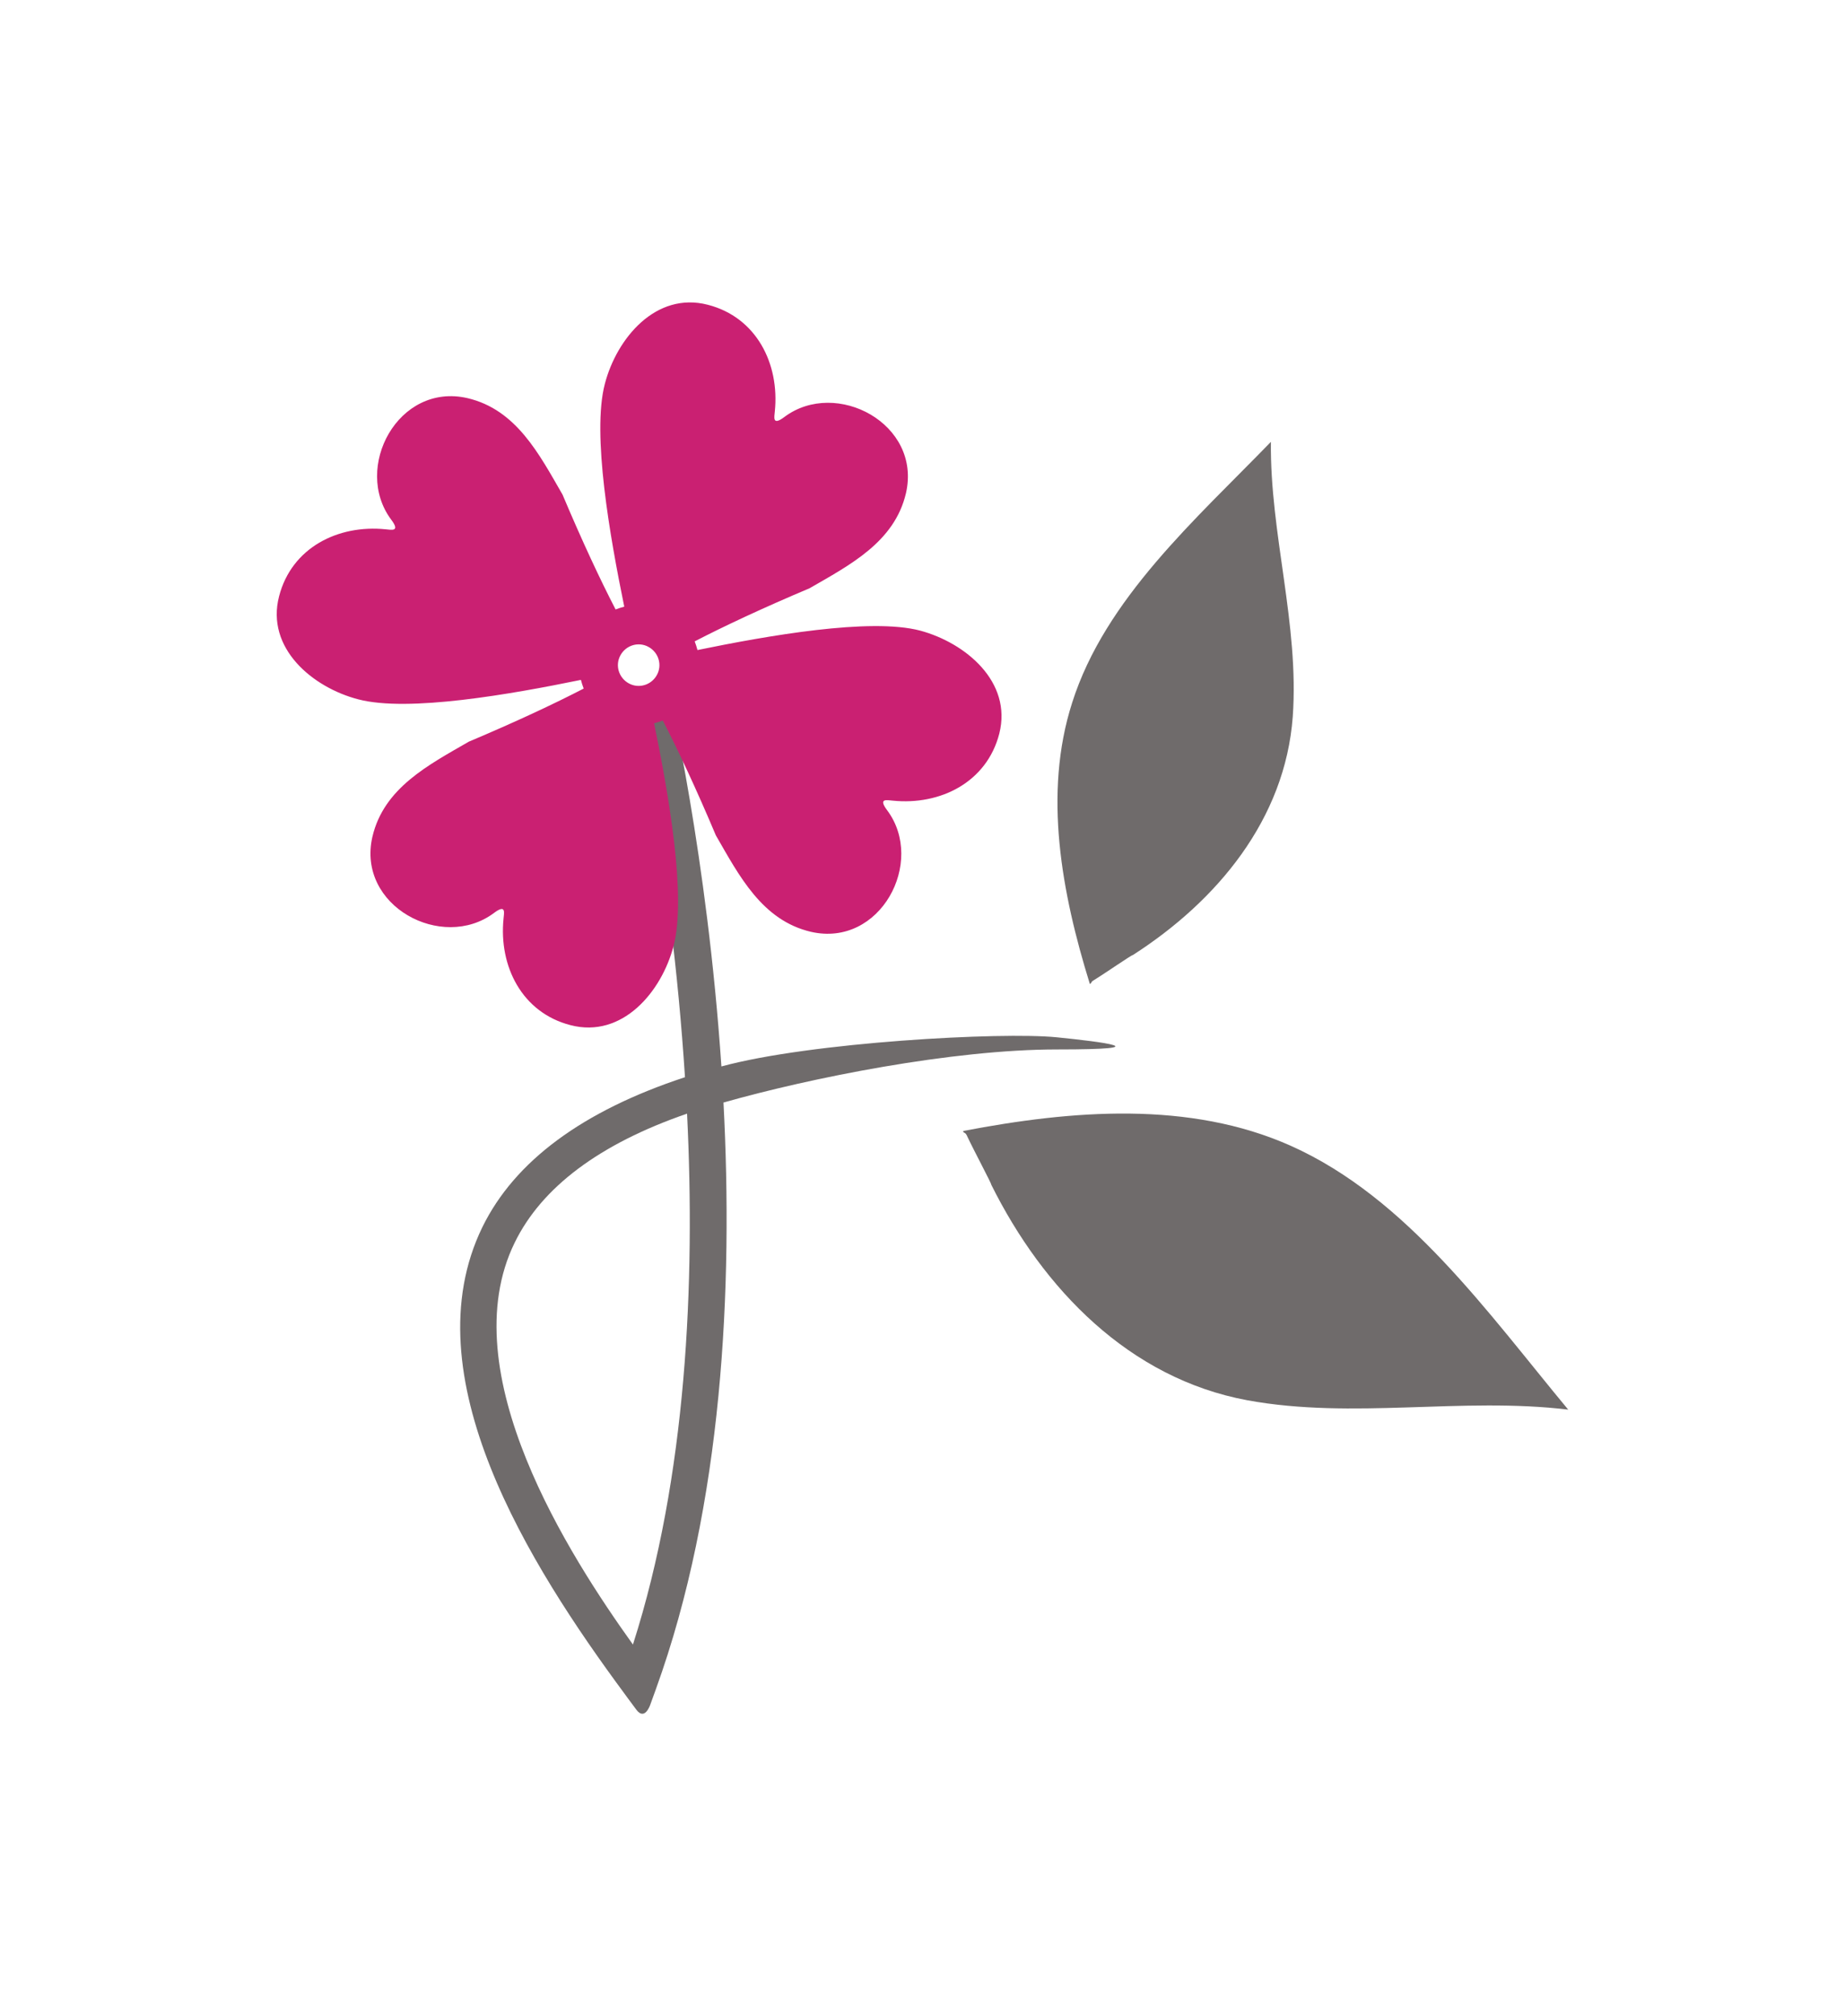
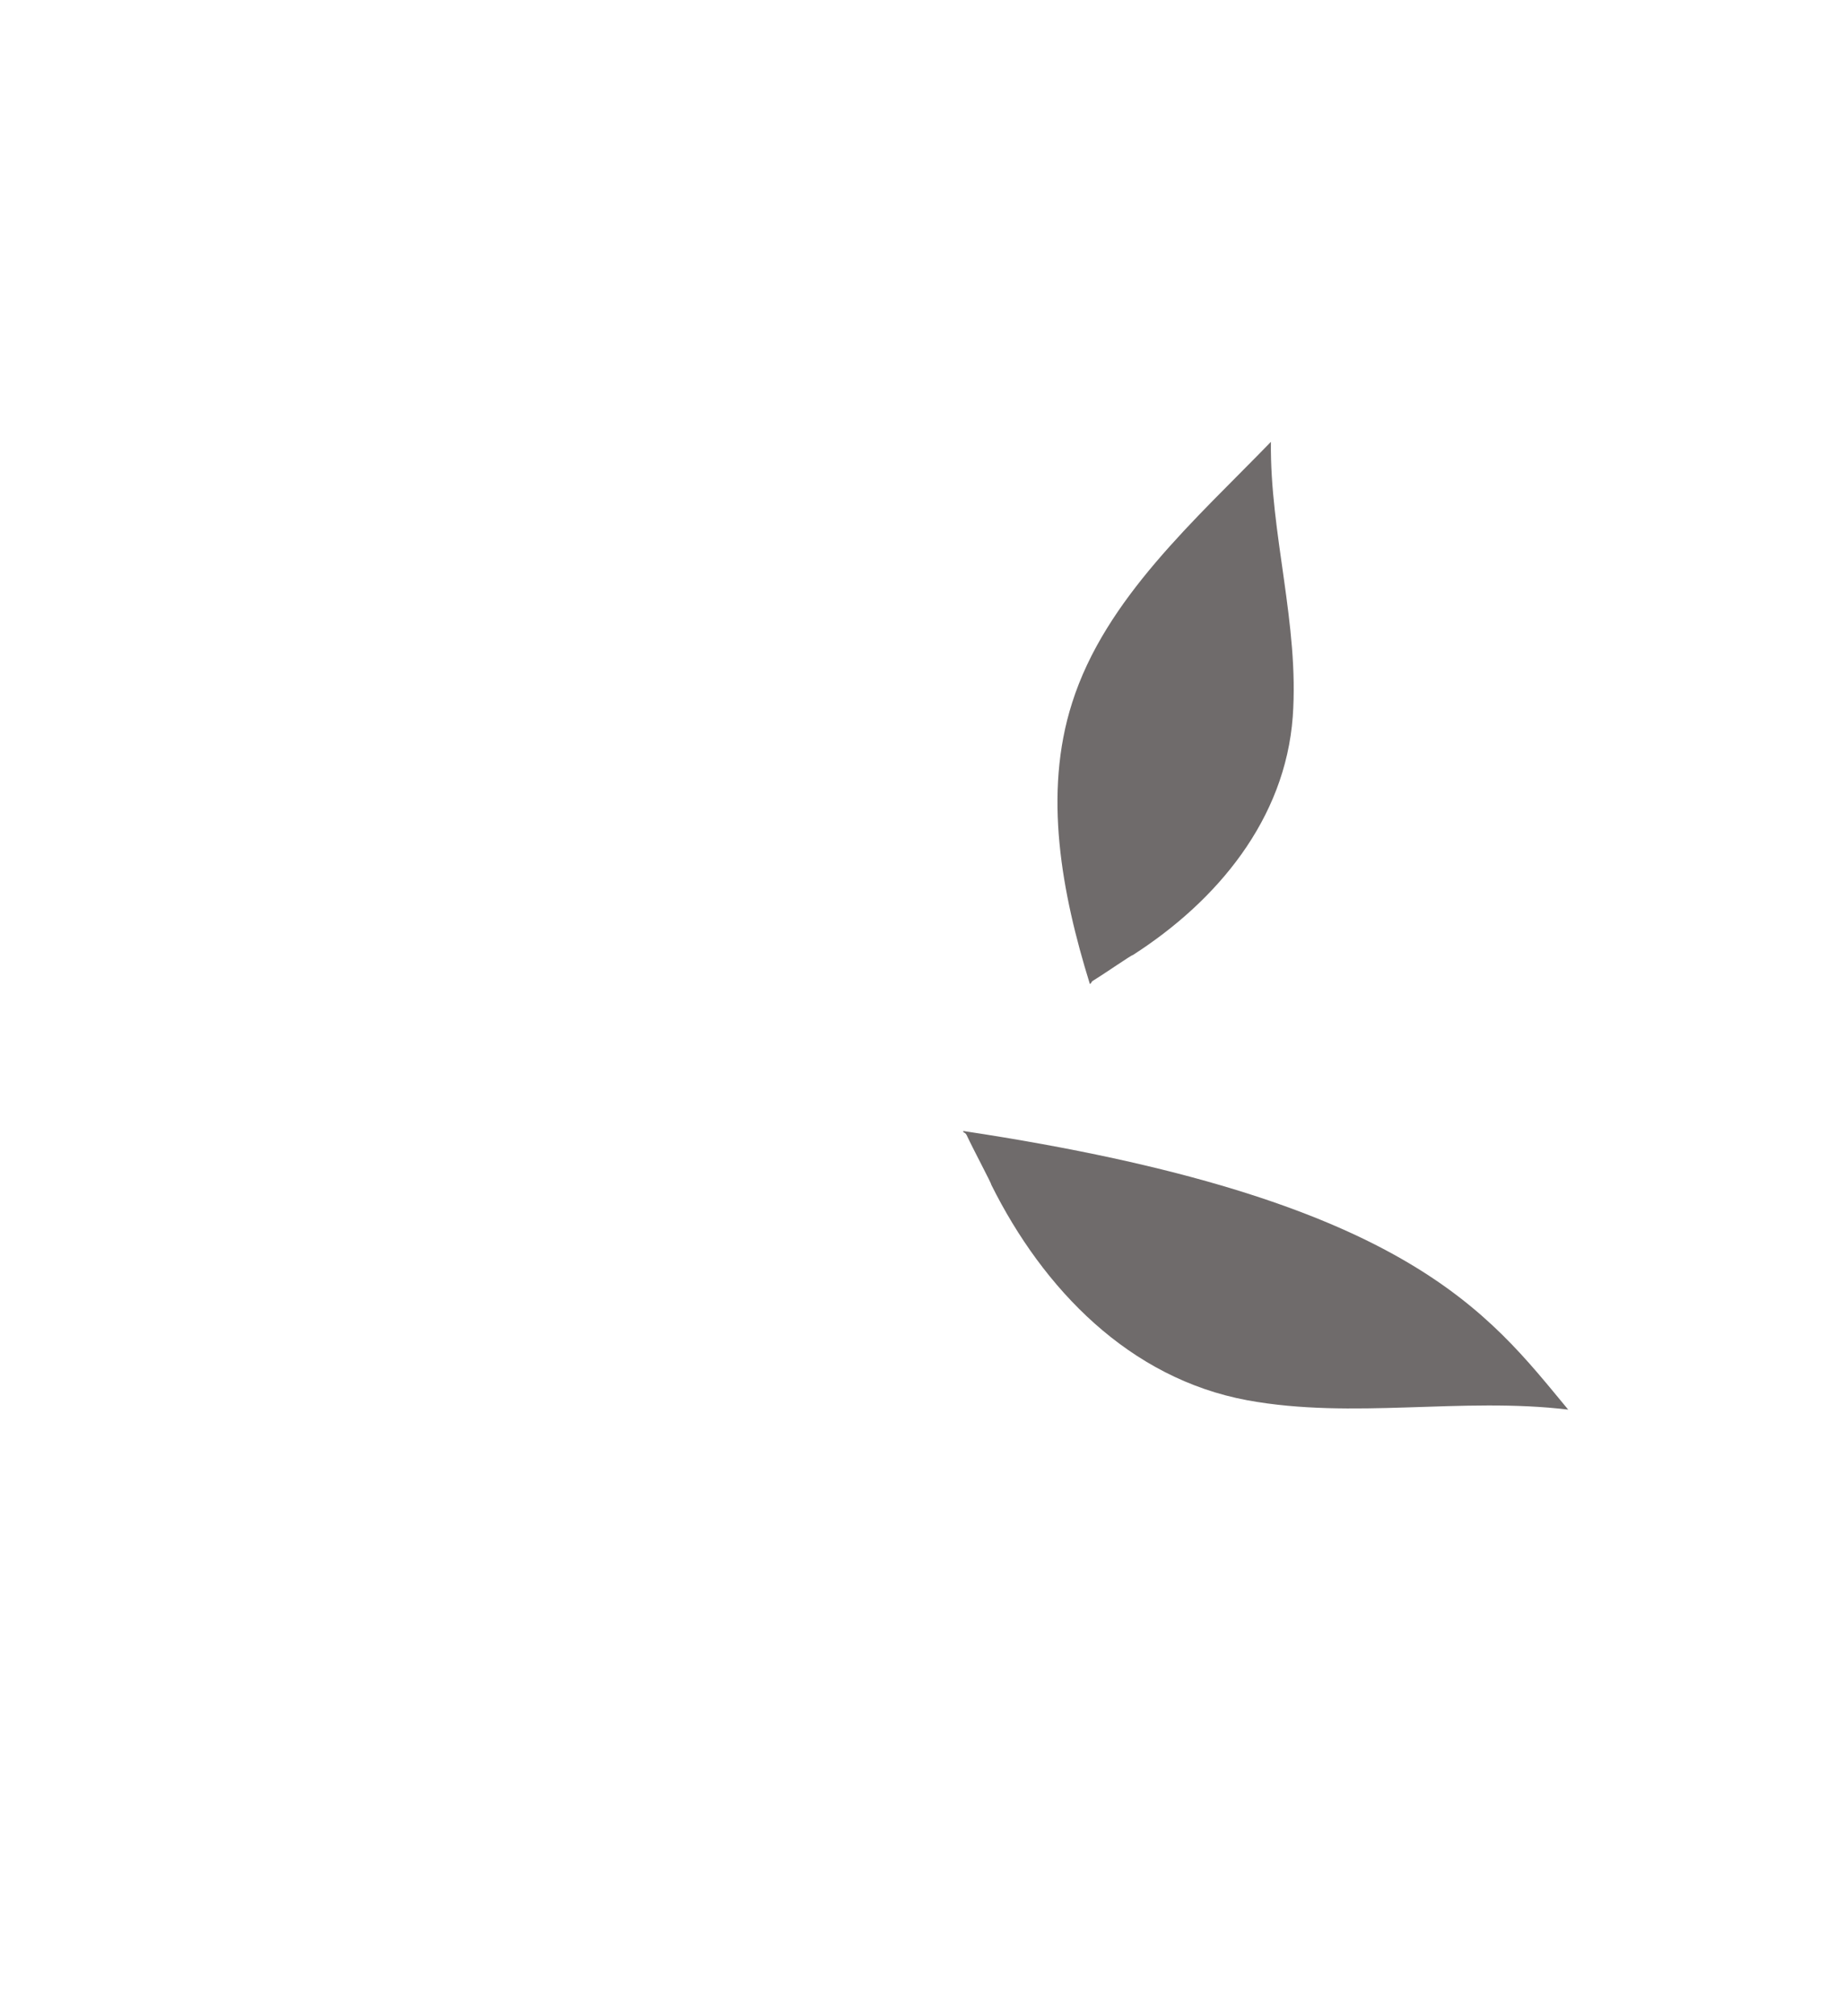
<svg xmlns="http://www.w3.org/2000/svg" width="915.298" height="1000" viewBox="0 0 915.298 1000">
  <defs />
-   <path fill="#6f6b6b" transform="matrix(1.721 0 0 1.721 -57.915 -33.616)" d="M 485.704 425.768 C 455.004 422.068 423.704 428.668 393.204 423.068 C 359.204 416.768 334.404 391.068 319.404 360.968 C 319.504 360.668 314.404 351.168 312.304 346.668 C 312.104 346.268 311.804 345.968 311.404 345.868 C 311.404 345.768 311.304 345.668 311.304 345.468 C 342.604 339.468 376.504 336.668 405.804 349.768 C 439.304 364.768 462.604 397.968 485.704 425.768 Z" />
+   <path fill="#6f6b6b" transform="matrix(1.721 0 0 1.721 -57.915 -33.616)" d="M 485.704 425.768 C 455.004 422.068 423.704 428.668 393.204 423.068 C 359.204 416.768 334.404 391.068 319.404 360.968 C 319.504 360.668 314.404 351.168 312.304 346.668 C 312.104 346.268 311.804 345.968 311.404 345.868 C 311.404 345.768 311.304 345.668 311.304 345.468 C 439.304 364.768 462.604 397.968 485.704 425.768 Z" />
  <path fill="#6f6b6b" transform="matrix(1.721 0 0 1.721 -57.915 -33.616)" d="M 400.004 146.868 C 399.704 173.368 408.204 199.468 406.304 226.068 C 404.104 255.668 384.504 279.168 360.204 294.768 C 359.904 294.668 352.304 299.968 348.704 302.168 C 348.404 302.368 348.204 302.668 348.104 302.968 C 348.004 302.968 347.904 303.068 347.804 303.068 C 339.704 276.968 334.304 248.268 342.704 222.068 C 352.204 192.068 378.404 169.168 400.004 146.868 Z" />
-   <path fill="#6f6b6b" transform="matrix(1.721 0 0 1.721 -57.915 -33.616)" d="M 217.104 512.268 C 214.704 509.068 213.704 507.668 213.704 507.668 C 186.104 470.368 151.904 415.868 172.704 373.168 C 182.004 354.168 201.604 339.668 231.104 329.968 C 227.104 267.568 215.904 219.368 215.704 218.468 L 225.804 216.068 C 226.704 219.668 237.504 266.268 241.604 326.868 C 267.304 319.868 322.304 316.868 338.304 318.468 C 351.204 319.768 368.704 321.968 338.404 321.968 C 308.104 321.968 267.204 330.168 242.204 337.268 C 245.004 390.668 242.004 453.068 222.704 506.368 L 221.004 511.068 C 221.004 510.968 219.504 515.468 217.104 512.268 Z M 231.704 340.468 C 206.504 349.168 189.804 361.668 182.004 377.668 C 163.704 415.068 197.904 468.068 216.104 493.468 C 231.604 445.068 234.104 389.168 231.704 340.468 Z" />
-   <path fill="#ca2072" transform="matrix(1.721 0 0 1.721 -57.915 -33.616)" d="M 298.904 201.268 C 284.504 197.468 254.704 202.768 234.704 206.868 C 234.504 206.068 234.204 205.168 233.904 204.368 C 242.404 199.968 253.504 194.768 267.004 189.068 C 278.604 182.368 291.504 175.768 294.804 161.668 C 299.404 141.668 274.704 128.568 259.804 139.668 C 256.104 142.468 256.904 139.568 257.004 138.068 C 258.404 124.368 251.704 110.968 237.704 107.368 C 222.704 103.468 211.404 117.068 208.004 130.168 C 204.204 144.568 209.504 174.368 213.604 194.368 C 212.804 194.568 211.904 194.868 211.104 195.168 C 206.704 186.668 201.504 175.568 195.804 162.068 C 189.104 150.468 182.504 137.568 168.404 134.268 C 148.404 129.668 135.304 154.368 146.404 169.268 C 149.204 172.968 146.304 172.168 144.804 172.068 C 131.104 170.668 117.704 177.368 114.104 191.368 C 110.204 206.368 123.804 217.668 136.904 221.068 C 151.304 224.868 181.104 219.568 201.104 215.468 C 201.304 216.268 201.604 217.168 201.904 217.968 C 193.404 222.368 182.304 227.568 168.804 233.268 C 157.204 239.968 144.304 246.568 141.004 260.668 C 136.404 280.668 161.104 293.768 176.004 282.668 C 179.704 279.868 178.904 282.768 178.804 284.268 C 177.404 297.968 184.104 311.368 198.104 314.968 C 213.104 318.868 224.404 305.268 227.804 292.168 C 231.604 277.768 226.304 247.968 222.204 227.968 C 223.004 227.768 223.904 227.468 224.704 227.168 C 229.104 235.668 234.304 246.768 240.004 260.268 C 246.704 271.868 253.304 284.768 267.404 288.068 C 287.404 292.668 300.504 267.968 289.404 253.068 C 286.604 249.368 289.504 250.168 291.004 250.268 C 304.704 251.668 318.104 244.968 321.704 230.968 C 325.504 215.968 311.904 204.768 298.904 201.268 Z M 223.004 214.068 C 221.404 216.968 217.804 218.068 214.904 216.468 C 212.004 214.868 210.904 211.268 212.504 208.368 C 214.104 205.468 217.704 204.368 220.604 205.968 C 223.504 207.568 224.604 211.168 223.004 214.068 Z" />
</svg>